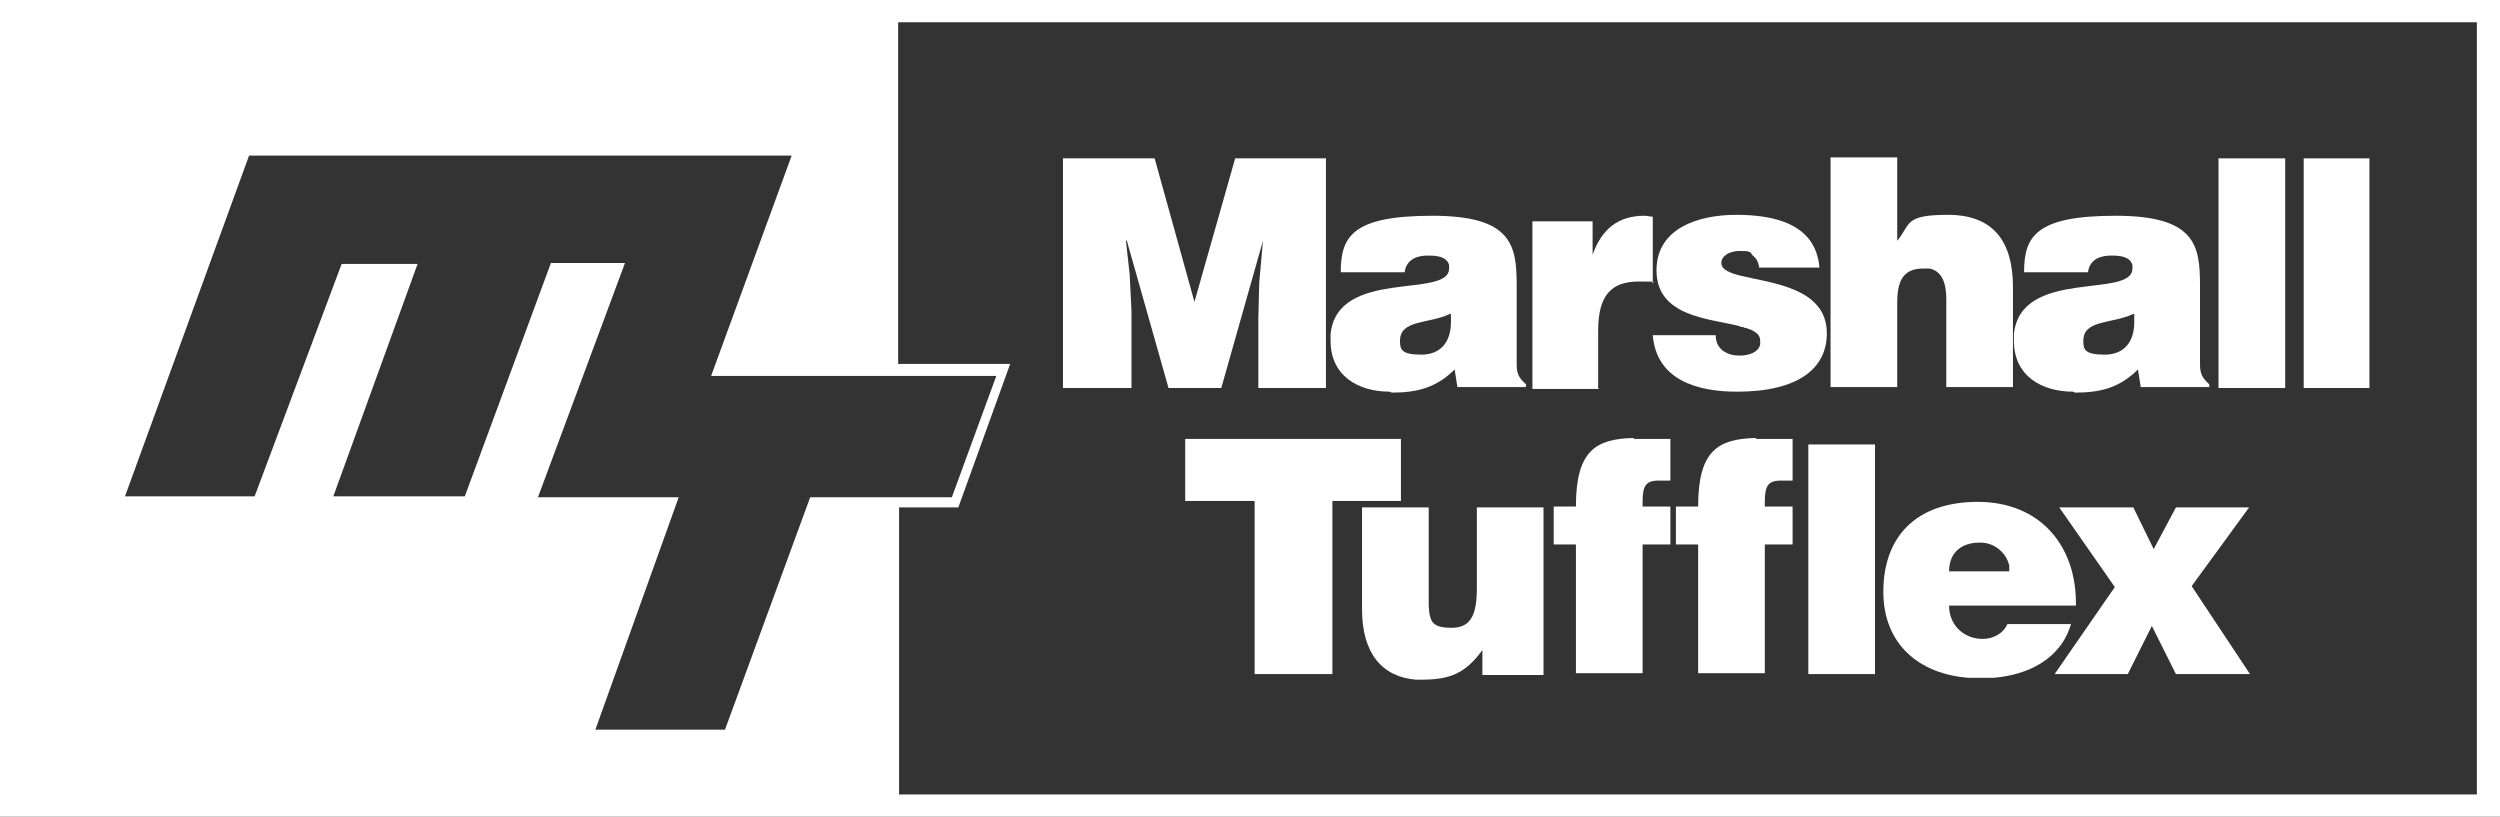
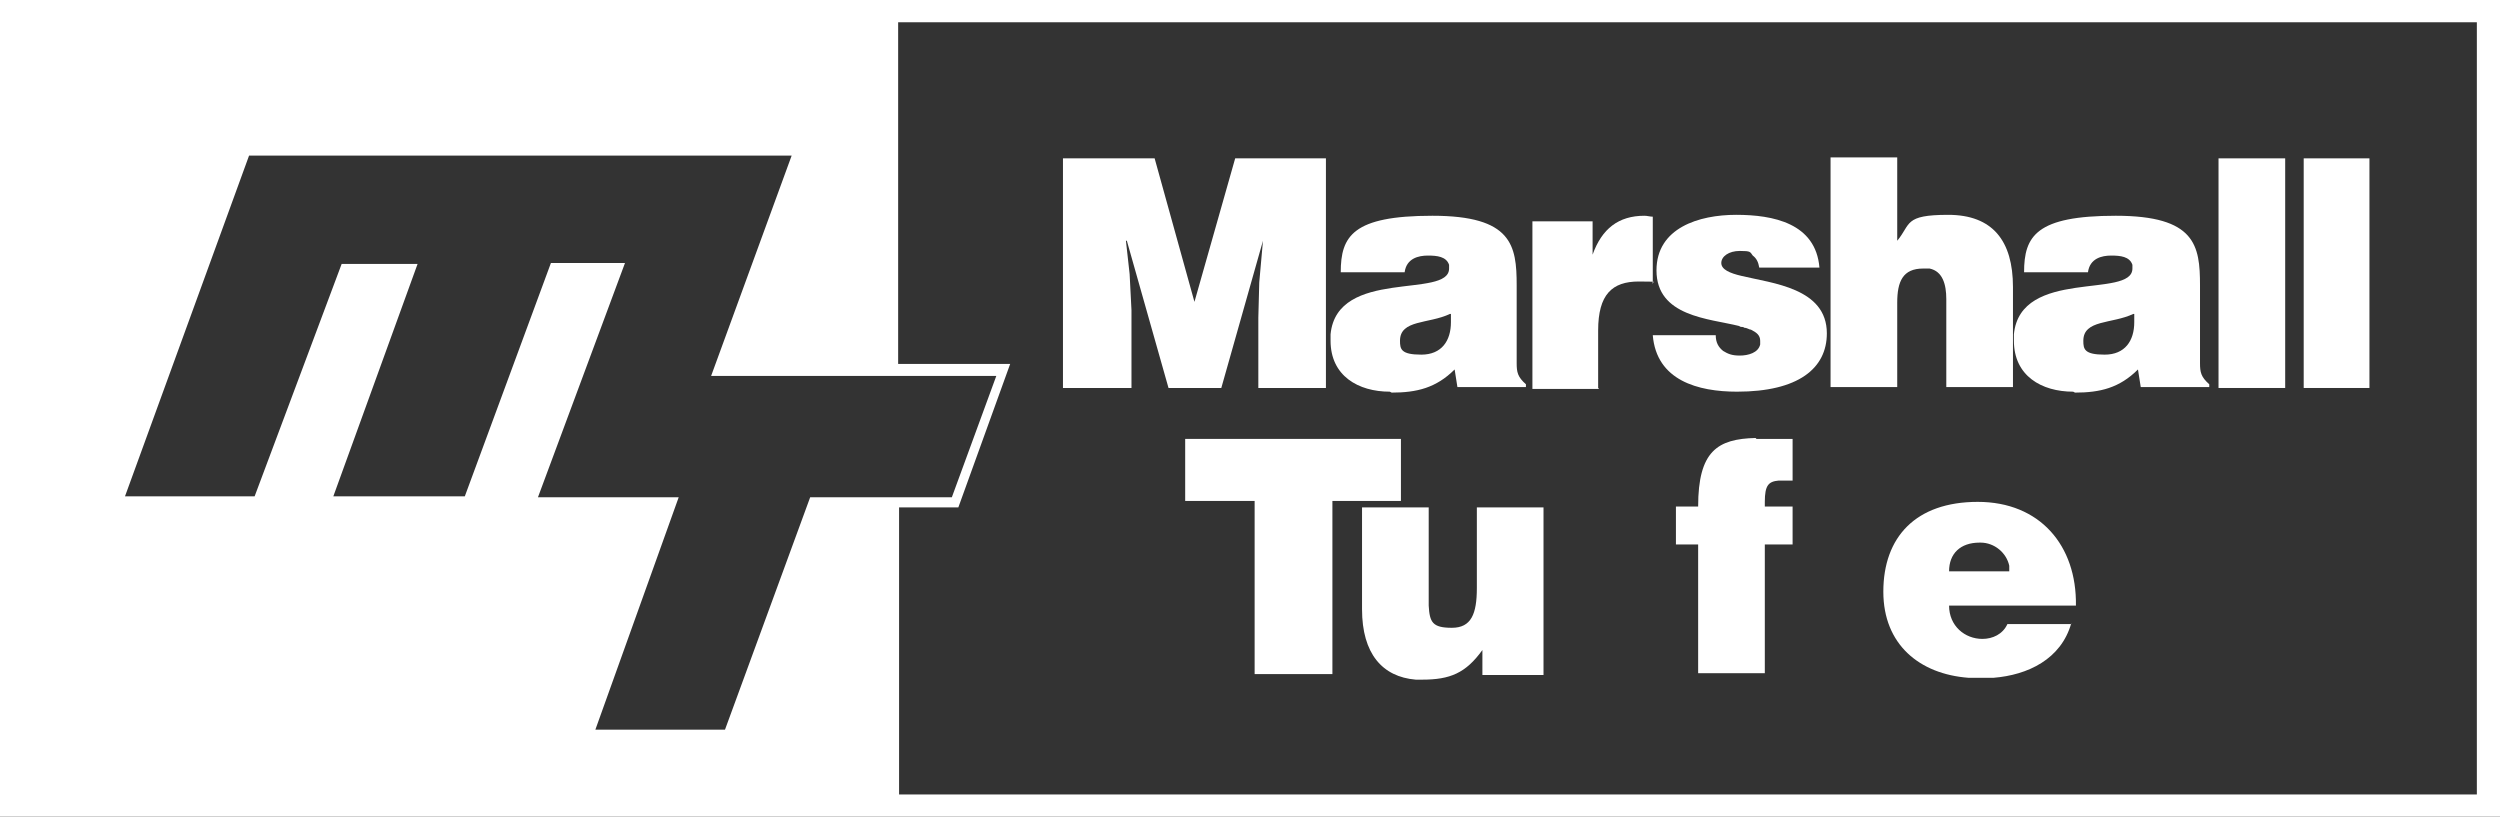
<svg xmlns="http://www.w3.org/2000/svg" id="Layer_2" width="95.2mm" height="31.1mm" version="1.1" viewBox="0 0 270 88.2">
  <rect x="0" y="0" width="270" height="88.2" fill="#333333" stroke="none" />
  <defs>
    <style>
      .st0 {
        fill: #fff;
      }
    </style>
  </defs>
  <g id="White">
    <g>
      <polygon class="st0" points="122.2 41.9 122.2 33.5 122 29.6 121.6 26 121.7 26 126.2 41.9 131.9 41.9 136.4 26 136.4 26 136 30.5 135.9 34.3 135.9 34.3 135.9 41.9 135.9 41.9 143.2 41.9 143.2 41.9 143.2 17.1 143.2 17.1 133.4 17.1 129 32.6 124.7 17.1 114.8 17.1 114.8 17.1 114.8 41.9 114.8 41.9 122.2 41.9 122.2 41.9" />
      <g>
        <path class="st0" d="M150.3,42.4c2.7,0,4.8-.5,6.8-2.5l.3,1.9h7.4v-.3h0c-.9-.8-1-1.3-1-2.3v-8.4h0c0-4.3-.5-7.5-9.1-7.5s-9.9,2.2-9.9,6.1h6.9c.2-1.5,1.5-1.8,2.5-1.8s2,.1,2.3,1c0,.1,0,.3,0,.4,0,3.3-12.1-.1-12.8,7.1,0,.2,0,.5,0,.7,0,3.8,3,5.5,6.4,5.5M156.7,33.9c0,.3,0,.6,0,.9,0,2-1,3.5-3.2,3.5s-2.3-.6-2.3-1.5c0-2.3,3.1-1.8,5.4-2.9" />
        <path class="st0" d="M172.6,41.9v-6.2c0-3.9,1.5-5.3,4.4-5.3s1,.1,1.5.2h0v-7.2h0c-.3,0-.6-.1-.9-.1-2.8,0-4.6,1.4-5.6,4.2h0v-3.6h-6.5v18.1h7.2Z" />
        <path class="st0" d="M188,35.3c.1,0,.3,0,.4.1.3,0,.5.2.7.2.6.3,1,.6,1,1.2s0,.3,0,.4c-.2.9-1.3,1.2-2.2,1.2s-1.3-.2-1.8-.5c-.5-.4-.8-.9-.8-1.7h-6.8c.4,4.9,4.9,6.1,9.1,6.1,6.6,0,9.7-2.5,9.7-6.3h0c0-4.9-5.9-5.4-9.2-6.2-1.3-.3-2.2-.7-2.2-1.4s.8-1.3,2-1.3,1.1.1,1.4.5c.4.3.6.7.7,1.3h6.5c-.4-4.8-5-5.7-9-5.7s-8.6,1.4-8.6,6h0c0,5,5.7,5.2,8.9,6" />
        <path class="st0" d="M204.9,41.9v-9.2c0-2.3.6-3.7,2.8-3.7s.5,0,.7,0c1.4.3,1.8,1.7,1.8,3.3v9.5h7.2v-10.8h0c0-5-2.2-7.8-7-7.8s-4,1-5.5,2.8v-9h-7.2v24.8h7.2Z" />
        <path class="st0" d="M224.1,42.4c2.7,0,4.8-.5,6.8-2.5l.3,1.9h7.4v-.3h0c-.9-.8-1-1.3-1-2.3v-8.4h0c0-4.3-.5-7.5-9.1-7.5s-9.9,2.2-9.9,6.1h6.9c.2-1.5,1.5-1.8,2.5-1.8s2,.1,2.3,1c0,.1,0,.3,0,.4,0,3.3-12.1-.1-12.8,7.1,0,.2,0,.5,0,.7,0,3.8,3,5.5,6.4,5.5M230.5,33.9c0,.3,0,.6,0,.9,0,2-1,3.5-3.2,3.5s-2.3-.6-2.3-1.5c0-2.3,3.1-1.8,5.4-2.9" />
        <polygon class="st0" points="246.8 41.9 246.8 17.1 246.8 17.1 239.6 17.1 239.6 17.1 239.6 41.9 239.6 41.9 246.8 41.9 246.8 41.9" />
        <polygon class="st0" points="255.9 41.9 255.9 17.1 255.9 17.1 248.8 17.1 248.8 17.1 248.8 41.9 248.8 41.9 255.9 41.9 255.9 41.9" />
        <polygon class="st0" points="151.3 54.1 151.3 47.4 151.3 47.4 128 47.4 128 47.4 128 54.1 128 54.1 135.5 54.1 135.5 72.8 135.5 72.8 143.9 72.8 143.9 72.8 143.9 54.1 151.3 54.1 151.3 54.1" />
        <path class="st0" d="M0,88.2h270V0H0v88.2ZM78.2,78.8h-13.9s9-25.1,9-25.1h-15.2s9.4-25.3,9.4-25.3h-8l-9.3,25.2h-14.2l9.1-25.1h-8.2l-9.4,25.1h-14l13.4-36.8h58.6s-8.7,23.8-8.7,23.8h30.8s-4.8,13.1-4.8,13.1h-5.6s-9.7,0-9.7,0l-9.2,25.1h0ZM267.6,85.8H97.1v-31h6.4s5.6-15.5,5.6-15.5h-12.1V2.4h170.5v83.5h0Z" />
        <path class="st0" d="M159.5,54.8v8.7c0,2.8-.6,4.3-2.7,4.3s-2.4-.6-2.5-2.4c0-.3,0-.5,0-.8v-9.8h-7.2v11h0c0,4.8,2.2,7.3,5.8,7.6.2,0,.5,0,.7,0,3,0,4.7-.7,6.5-3.2v2.7h6.6v-18.1h-7.2Z" />
-         <path class="st0" d="M176.4,47.3c-4.1.1-6.2,1.4-6.2,7.4h-2.4v4.1h2.4v13.9h7.2v-13.9h3v-4.1h-3c0-.2,0-.3,0-.5,0-1.8.4-2.2,1.5-2.3.4,0,.9,0,1.5,0v-4.5h-3.1c-.3,0-.6,0-.8,0" />
        <path class="st0" d="M189.6,47.3c-4.1.1-6.2,1.4-6.2,7.4h-2.4v4.1h2.4v13.9h7.2v-13.9h3v-4.1h-3c0-.2,0-.3,0-.5,0-1.8.4-2.2,1.5-2.3.4,0,.9,0,1.5,0v-4.5h-3.1c-.3,0-.6,0-.8,0" />
-         <polygon class="st0" points="195.3 48 195.3 72.8 195.3 72.8 202.5 72.8 202.5 72.8 202.5 48 202.5 48 195.3 48 195.3 48" />
        <path class="st0" d="M223.7,67.4h-6.9c-.5,1.1-1.6,1.6-2.7,1.6-1.9,0-3.6-1.4-3.6-3.6h13.7c.1-6.5-3.9-11.2-10.6-11.2s-10.2,3.8-10.2,9.7h0c0,5.7,3.9,8.9,9.2,9.3.4,0,.7,0,1.1,0,.5,0,1.1,0,1.6,0,3.7-.3,7.3-2,8.4-5.9M213.9,58.6c1.5,0,2.8,1.1,3.1,2.5,0,.2,0,.4,0,.6h-6.5c0-1.9,1.2-3.1,3.3-3.1" />
-         <polygon class="st0" points="236.7 63.3 242.9 54.8 242.9 54.8 242.9 54.8 235 54.8 232.6 59.3 230.4 54.8 222.4 54.8 222.4 54.8 222.4 54.8 228.4 63.4 221.9 72.8 221.9 72.8 221.9 72.8 229.8 72.8 232.4 67.6 235 72.8 243 72.8 243 72.8 243 72.8 236.7 63.3" />
      </g>
    </g>
  </g>
</svg>